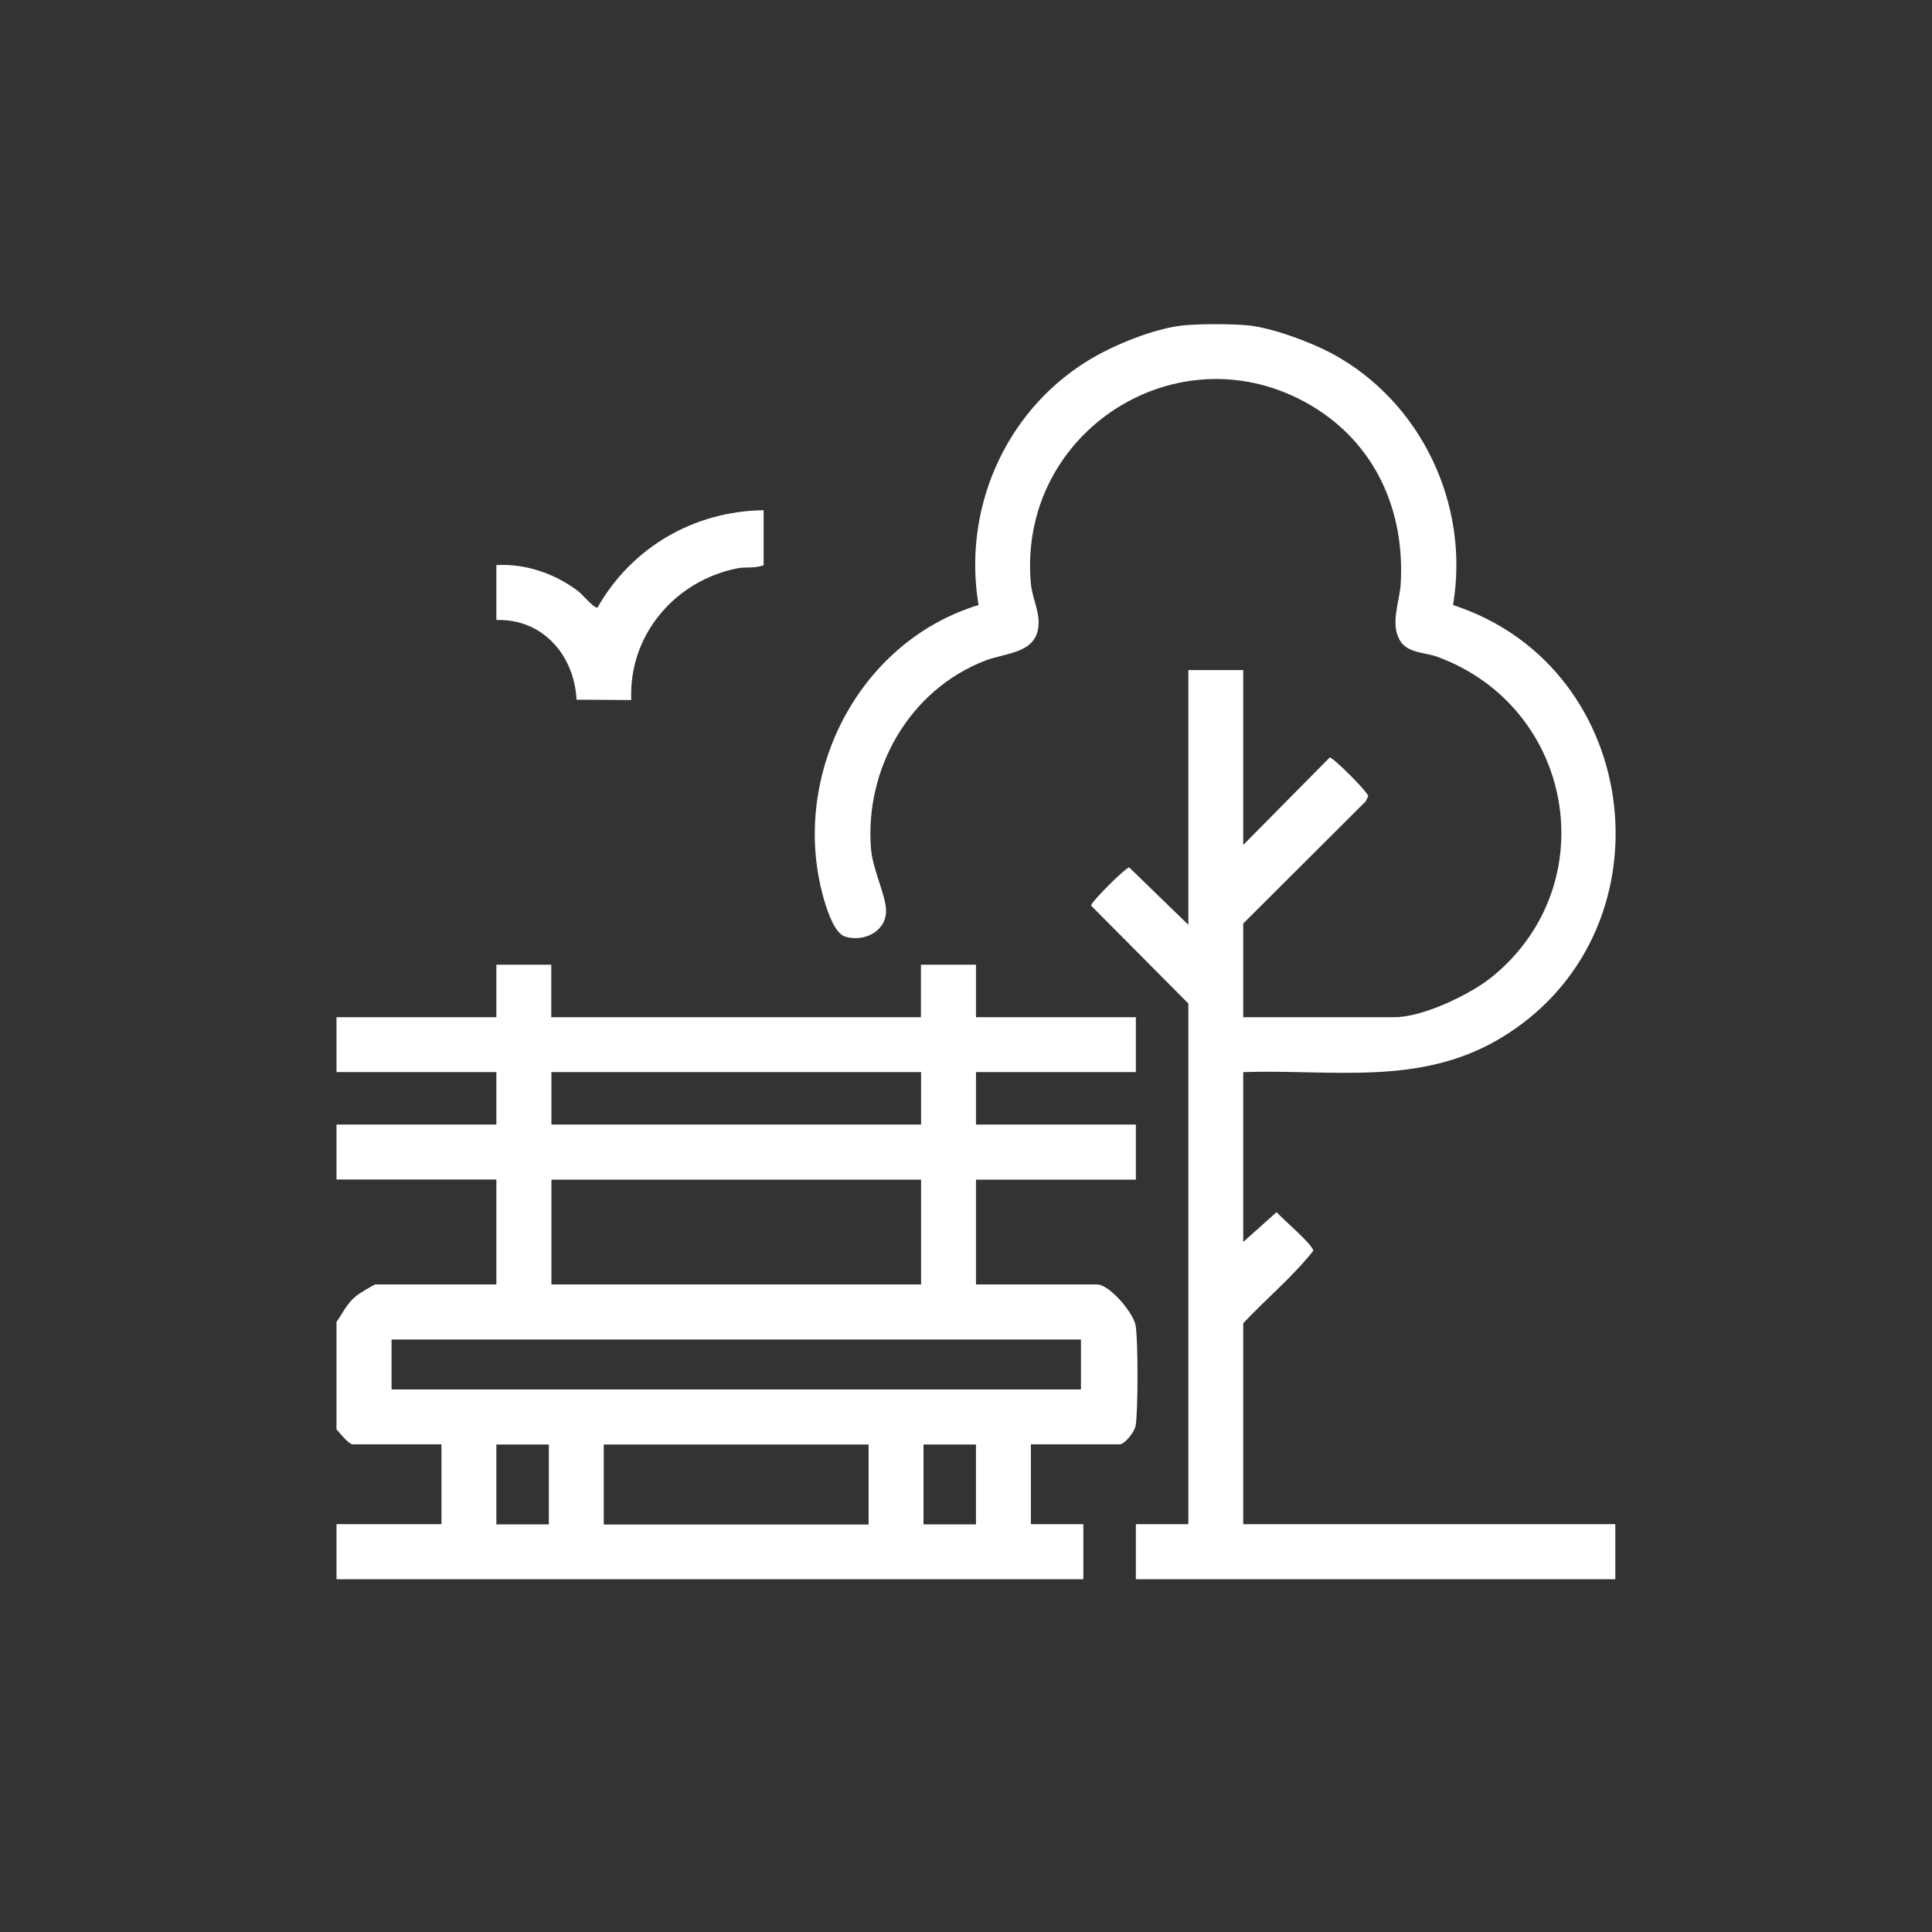
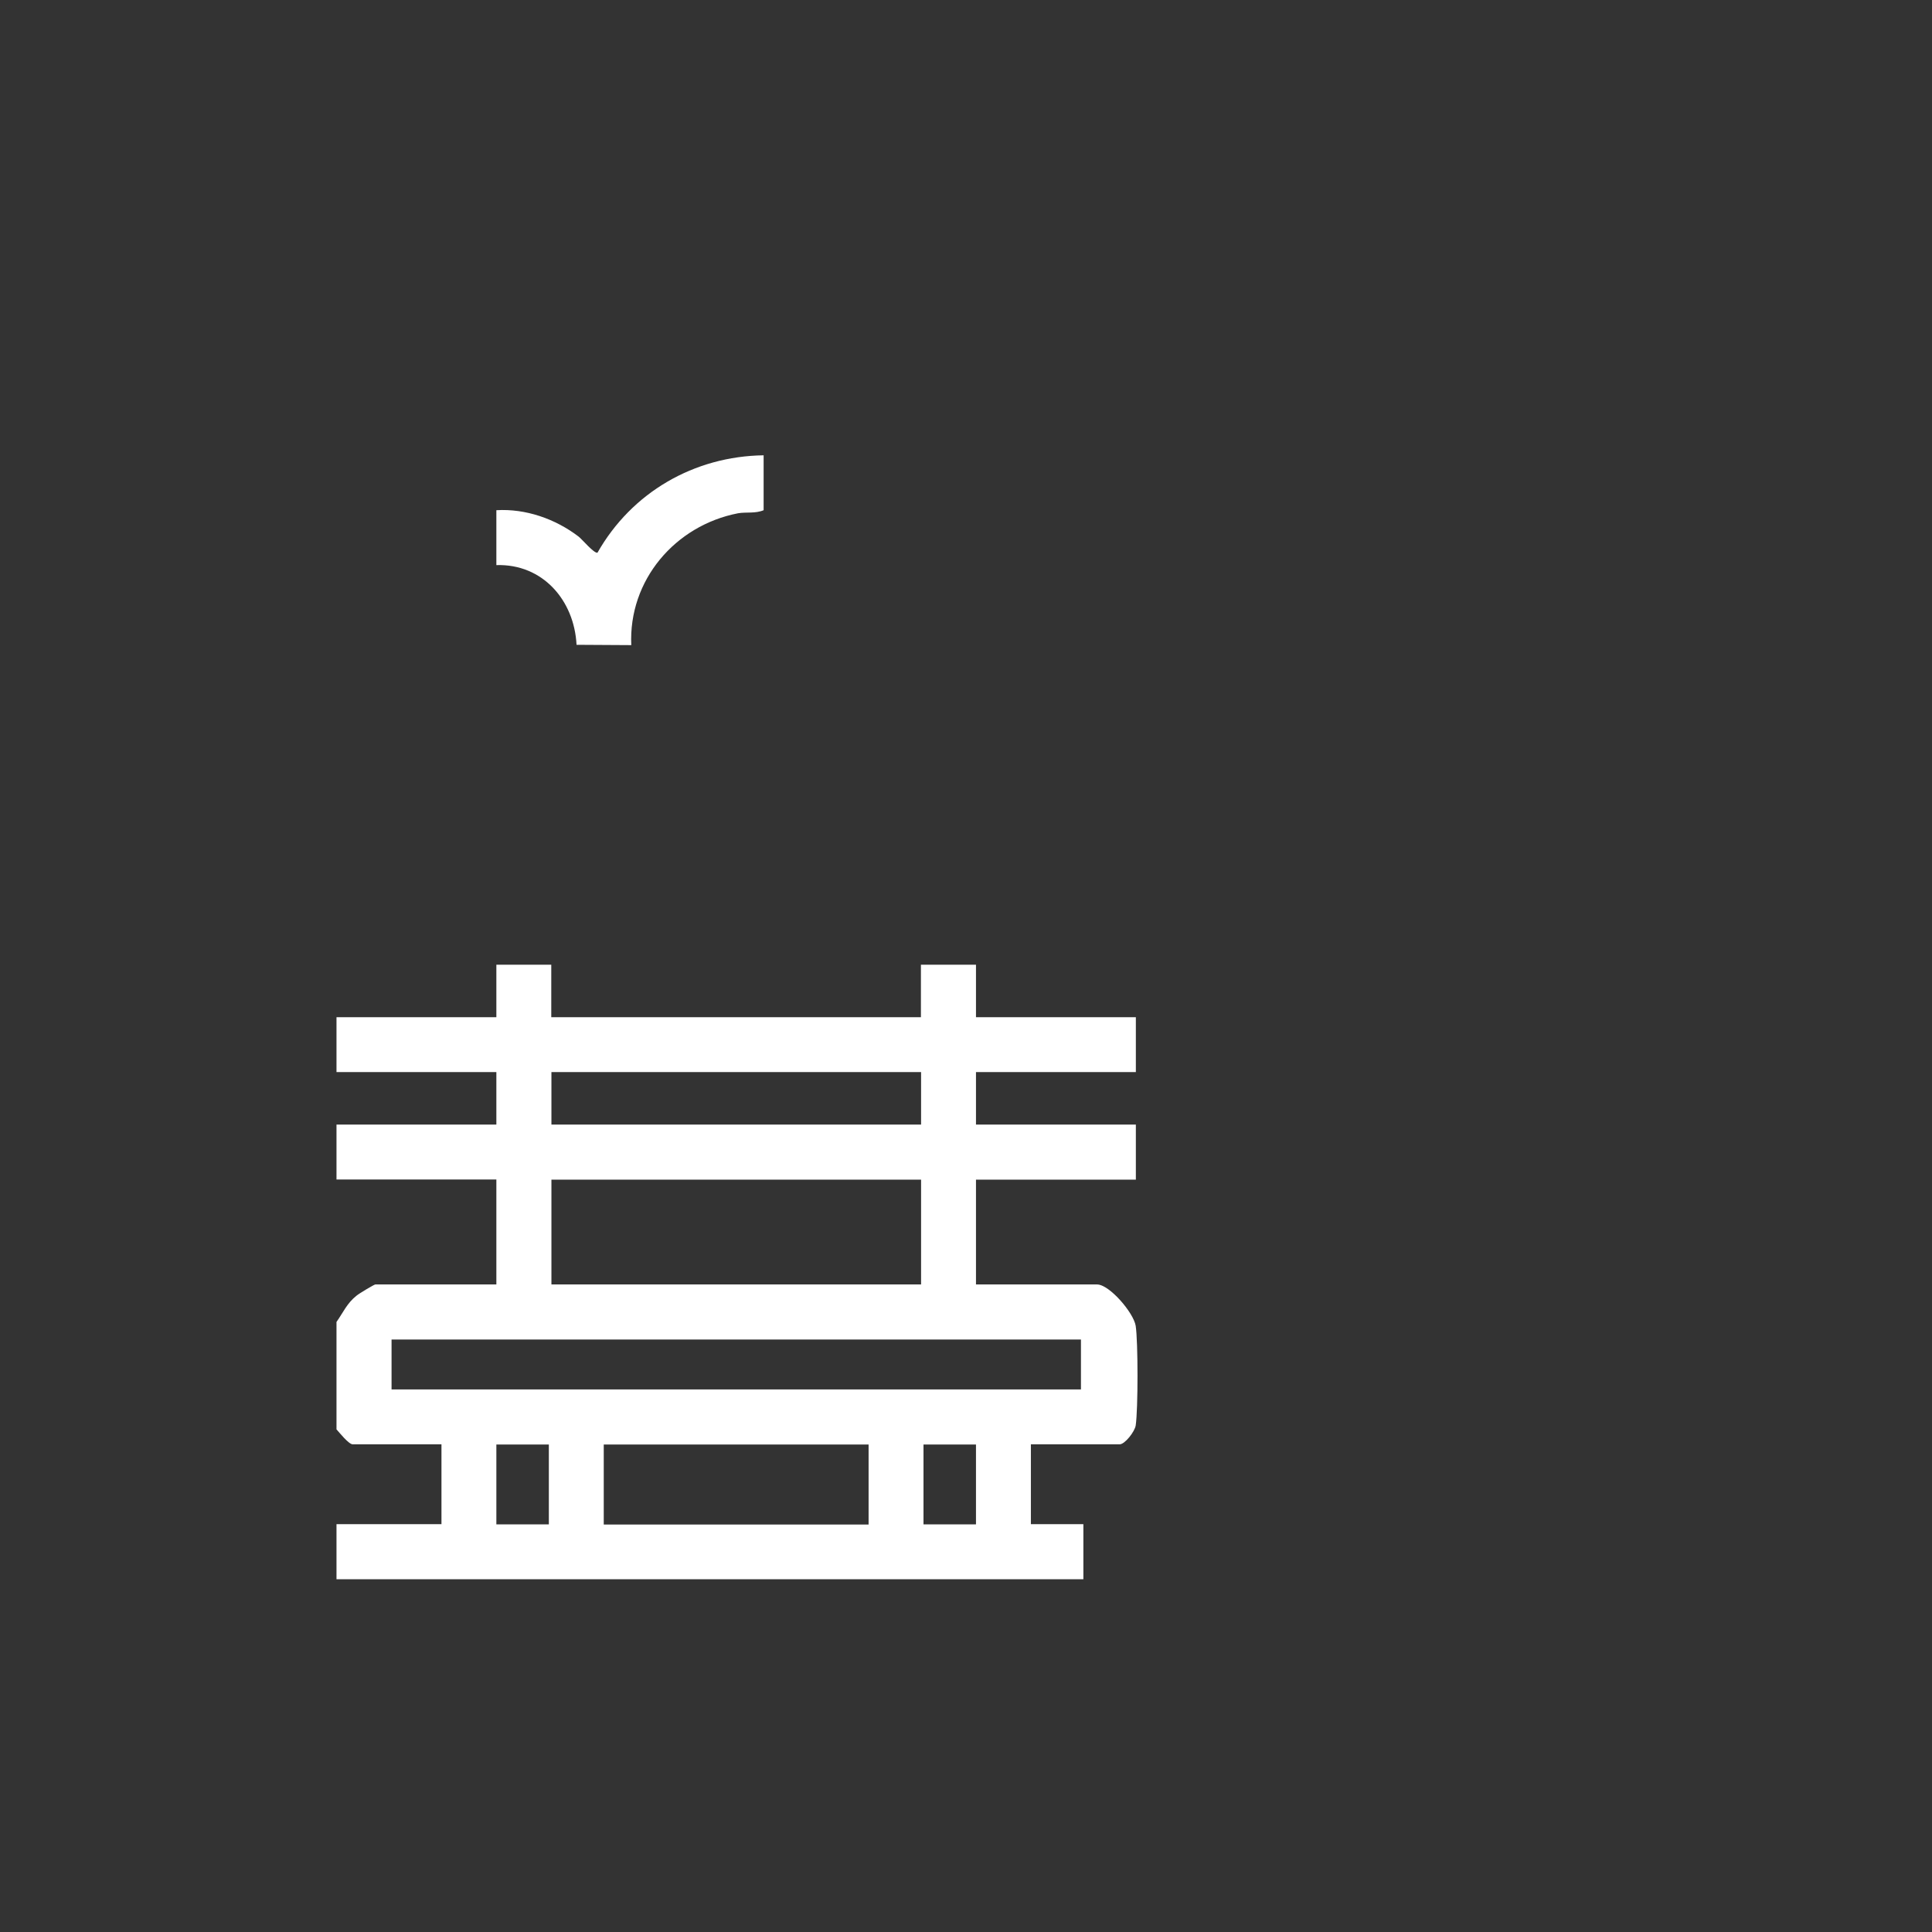
<svg xmlns="http://www.w3.org/2000/svg" version="1.2" viewBox="0 0 1200 1200" width="1200" height="1200">
  <rect x="0" y="0" width="1200" height="1200" fill="#333333" stroke="none" />
  <title>Open green spaaces-svg</title>
  <style>
		.s0 { fill: #ffffff } 
	</style>
  <path fill-rule="evenodd" class="s0" d="m209 631.8zm99.3 0v-32.6h34.1v32.6h229.6v-32.6h34.2v32.6h99.3v34.1h-99.3v32.6h99.3v34.2h-99.3v65.1h75.2c7.7 0 22.7 17.6 24 25.7 1.5 9.9 1.5 52 0 61.9-0.6 3.8-6.7 11.7-10 11.7h-55.1v49.6h32.6v34.2h-463.9v-34.2h65.2v-49.6h-55.1c-2.5 0-8.2-7.2-10.1-9.3v-66.7c4.2-6 6.5-11.6 12.4-16.3 1.5-1.3 11-7 11.7-7h75.2v-65.2h-99.3v-34.1h99.3v-32.6h-99.3v-34.1zm263.8 34.1h-229.6v32.6h229.6zm0 66.8h-229.6v65.1h229.6zm99.3 99.3h-428.2v31h428.2zm-330.5 65.2h-32.6v49.6h32.6zm198.6 0h-164.5v49.7h164.5zm66.7 0h-32.6v49.6h32.6z" />
-   <path class="s0" d="m775.3 202.1c14.8 1.5 38.3 10.2 51.7 17.3 55.8 29.9 86.1 94.2 75.5 156.4 119.7 39 137.8 205.4 28.4 269.7-49.8 29.2-103.6 18.6-158.7 20.4v105.5l20.7-18.5c3.6 4.1 22.8 20.4 22.8 24-12.7 16.1-29.3 29.8-43.5 45v124.8h231.1v34.2h-297.8v-34.2h32.6v-323.4l-60.4-60.8c-0.4-1.9 21.7-24 23.7-23.7l36.7 35.6v-158.2h34.1v108.6l53.7-54.3c1.9-0.4 23.9 21.6 23.9 24l-1.5 3.2-76.1 75.9v58.2h93.9c17.8 0 47.5-14.2 61.3-25.6 69.8-57.6 50-167.1-34.5-198.2-8-3-18.9-2.1-23.6-10.6-5.8-10.3 0-23.7 0.7-34.7 2.7-45.6-15.8-87.1-55.4-110.7-81.9-48.6-182.9 15.9-174.3 110.6 0.7 7.6 4.7 16.1 4.8 23.3 0.4 20.1-19.3 19.1-33.1 24.4-47 18.1-75 67.1-71 116.8 1 12.7 8.6 27.5 9.3 37.4 1 13.5-13.2 20.9-25.2 17.3-6.6-1.9-10.9-15.4-12.8-21.4-22.9-75.7 19.3-161.4 95.5-184.6-9.9-59.1 16-119.2 66.8-151.1 15.7-9.9 41.9-20.7 60.4-22.6 9.9-1 30.4-1 40.3 0z" />
-   <path class="s0" d="m474.3 316.9v34.1c-5.2 2.2-10.7 1-15.9 1.9-39.1 7.6-68.1 41.6-66.3 81.9l-34-0.2c-1.4-27.6-21-50.4-49.8-49.5v-34.1c18.2-1.1 36.7 5.4 51.1 16.4 2.3 1.8 9.5 10.5 11.7 10 21.3-37.5 60-59.9 103.2-60.5z" />
+   <path class="s0" d="m474.3 316.9c-5.2 2.2-10.7 1-15.9 1.9-39.1 7.6-68.1 41.6-66.3 81.9l-34-0.2c-1.4-27.6-21-50.4-49.8-49.5v-34.1c18.2-1.1 36.7 5.4 51.1 16.4 2.3 1.8 9.5 10.5 11.7 10 21.3-37.5 60-59.9 103.2-60.5z" />
</svg>